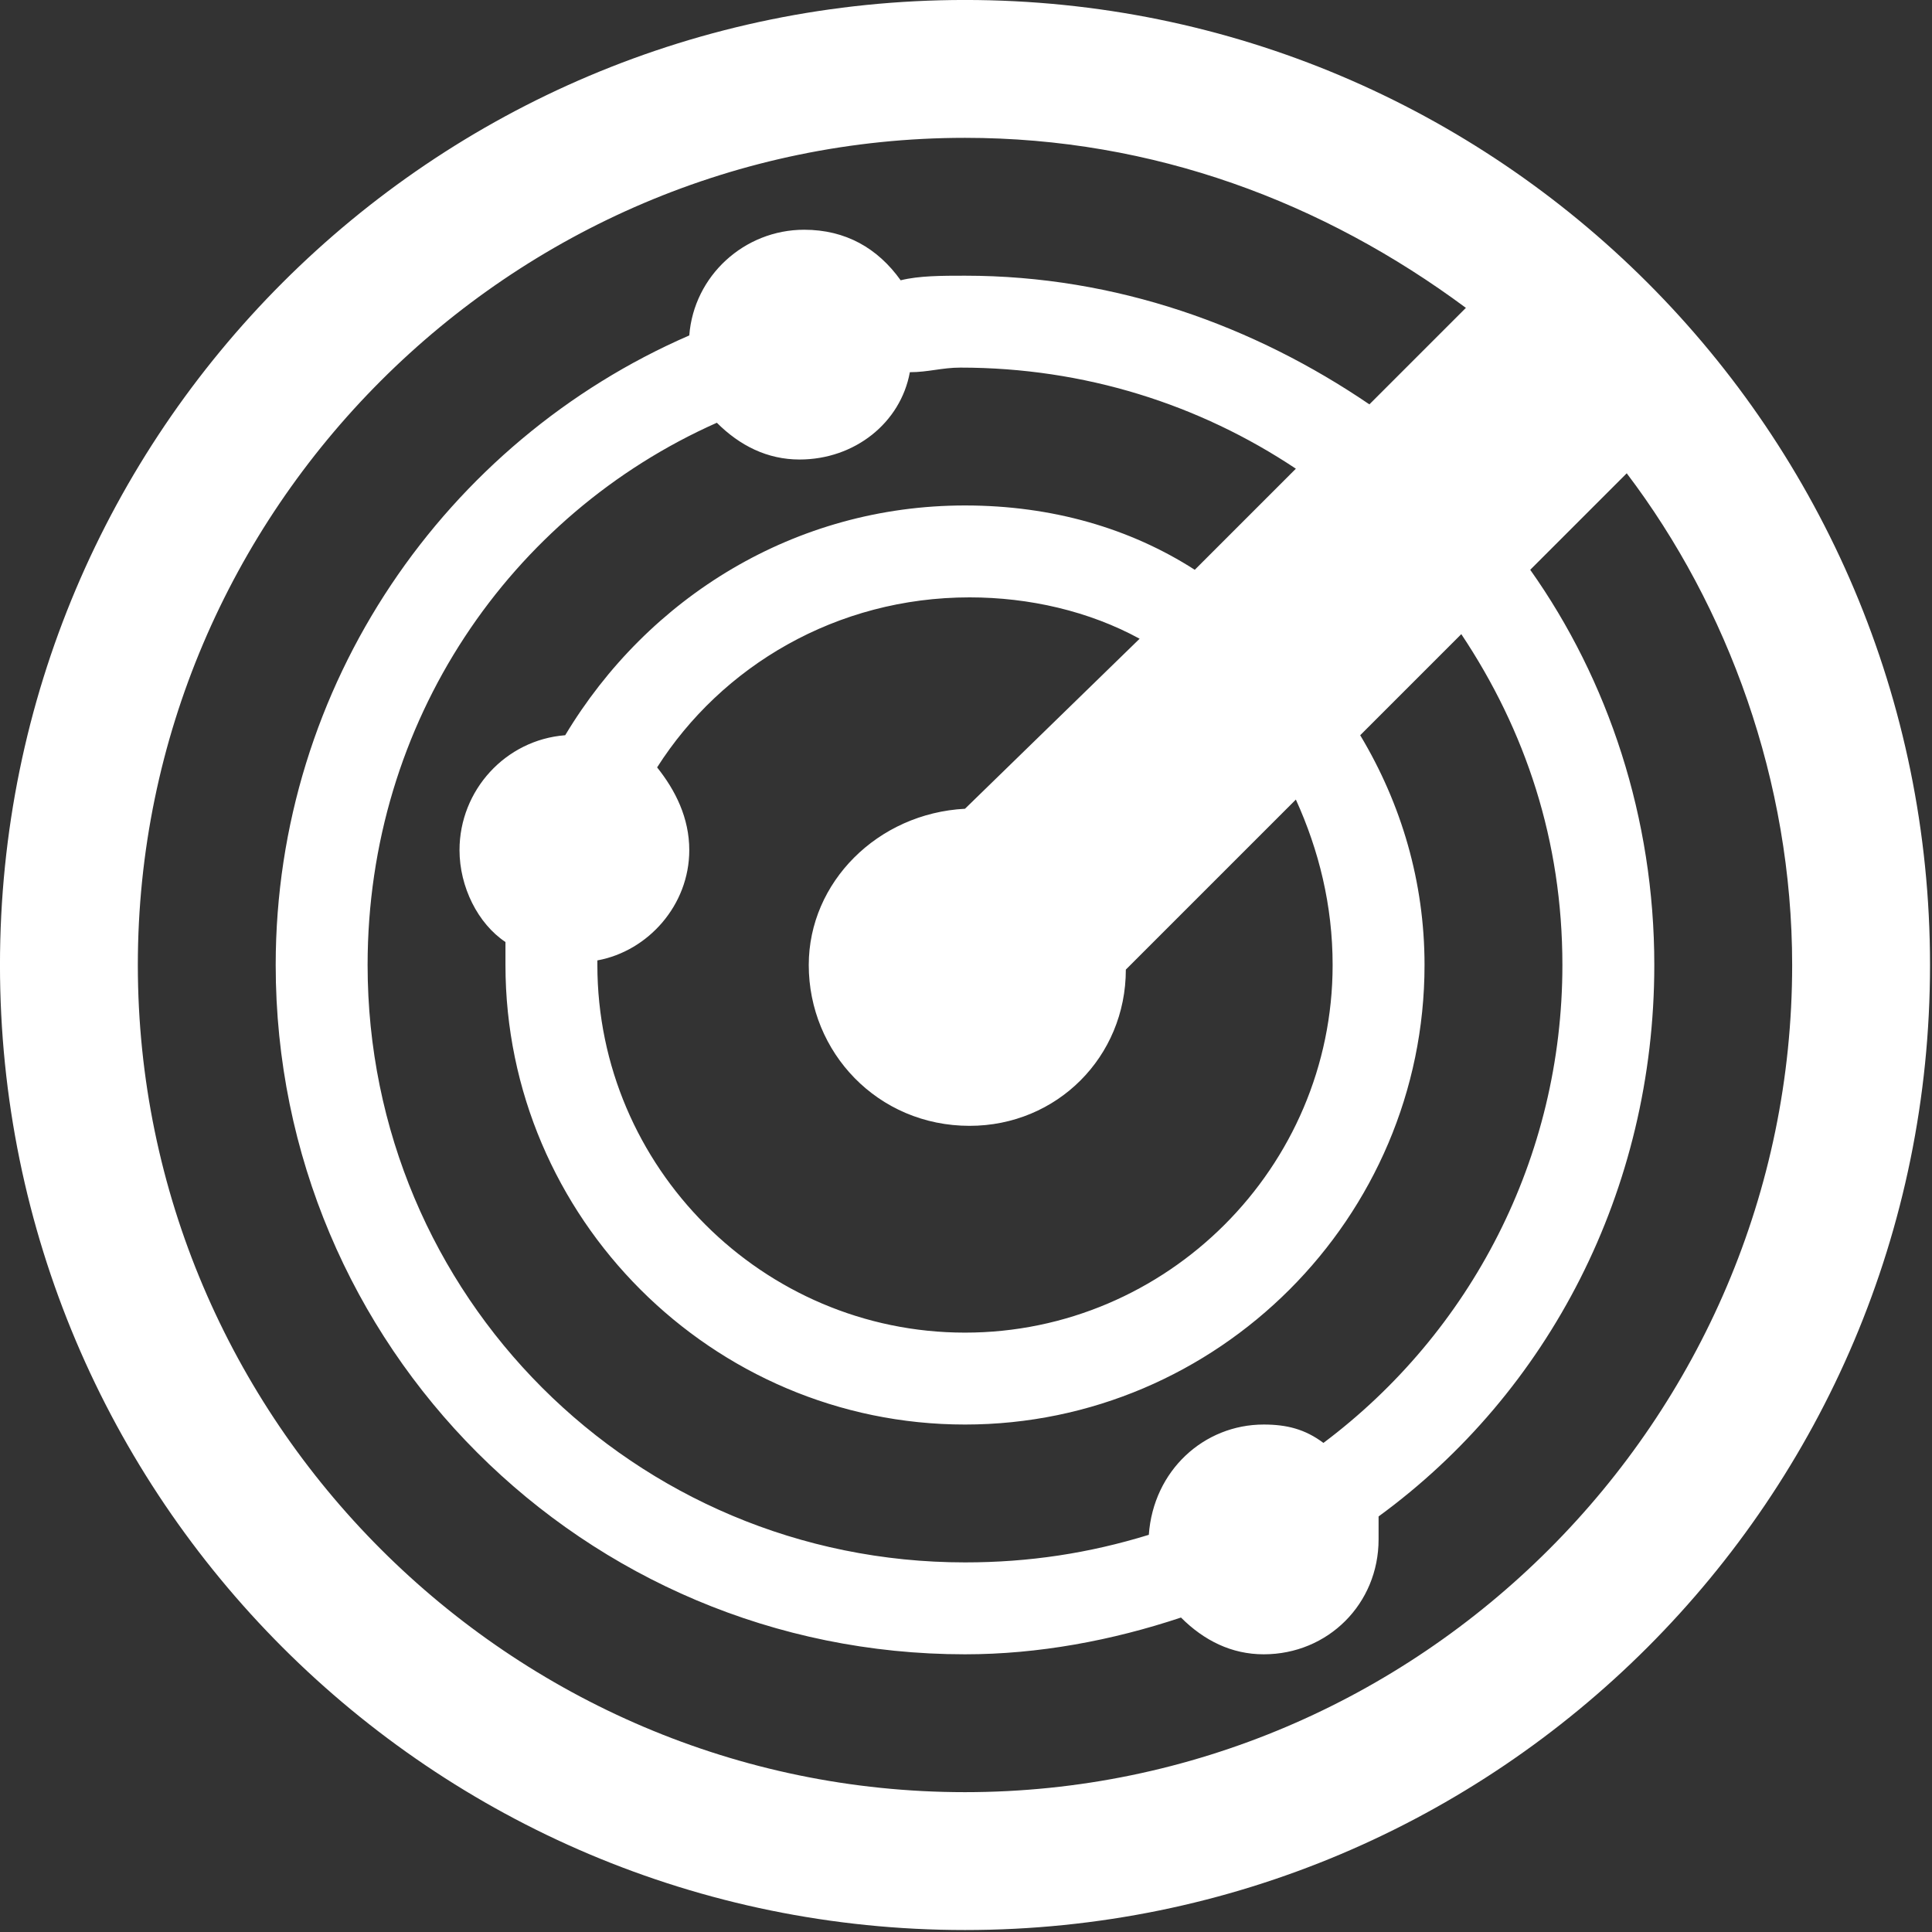
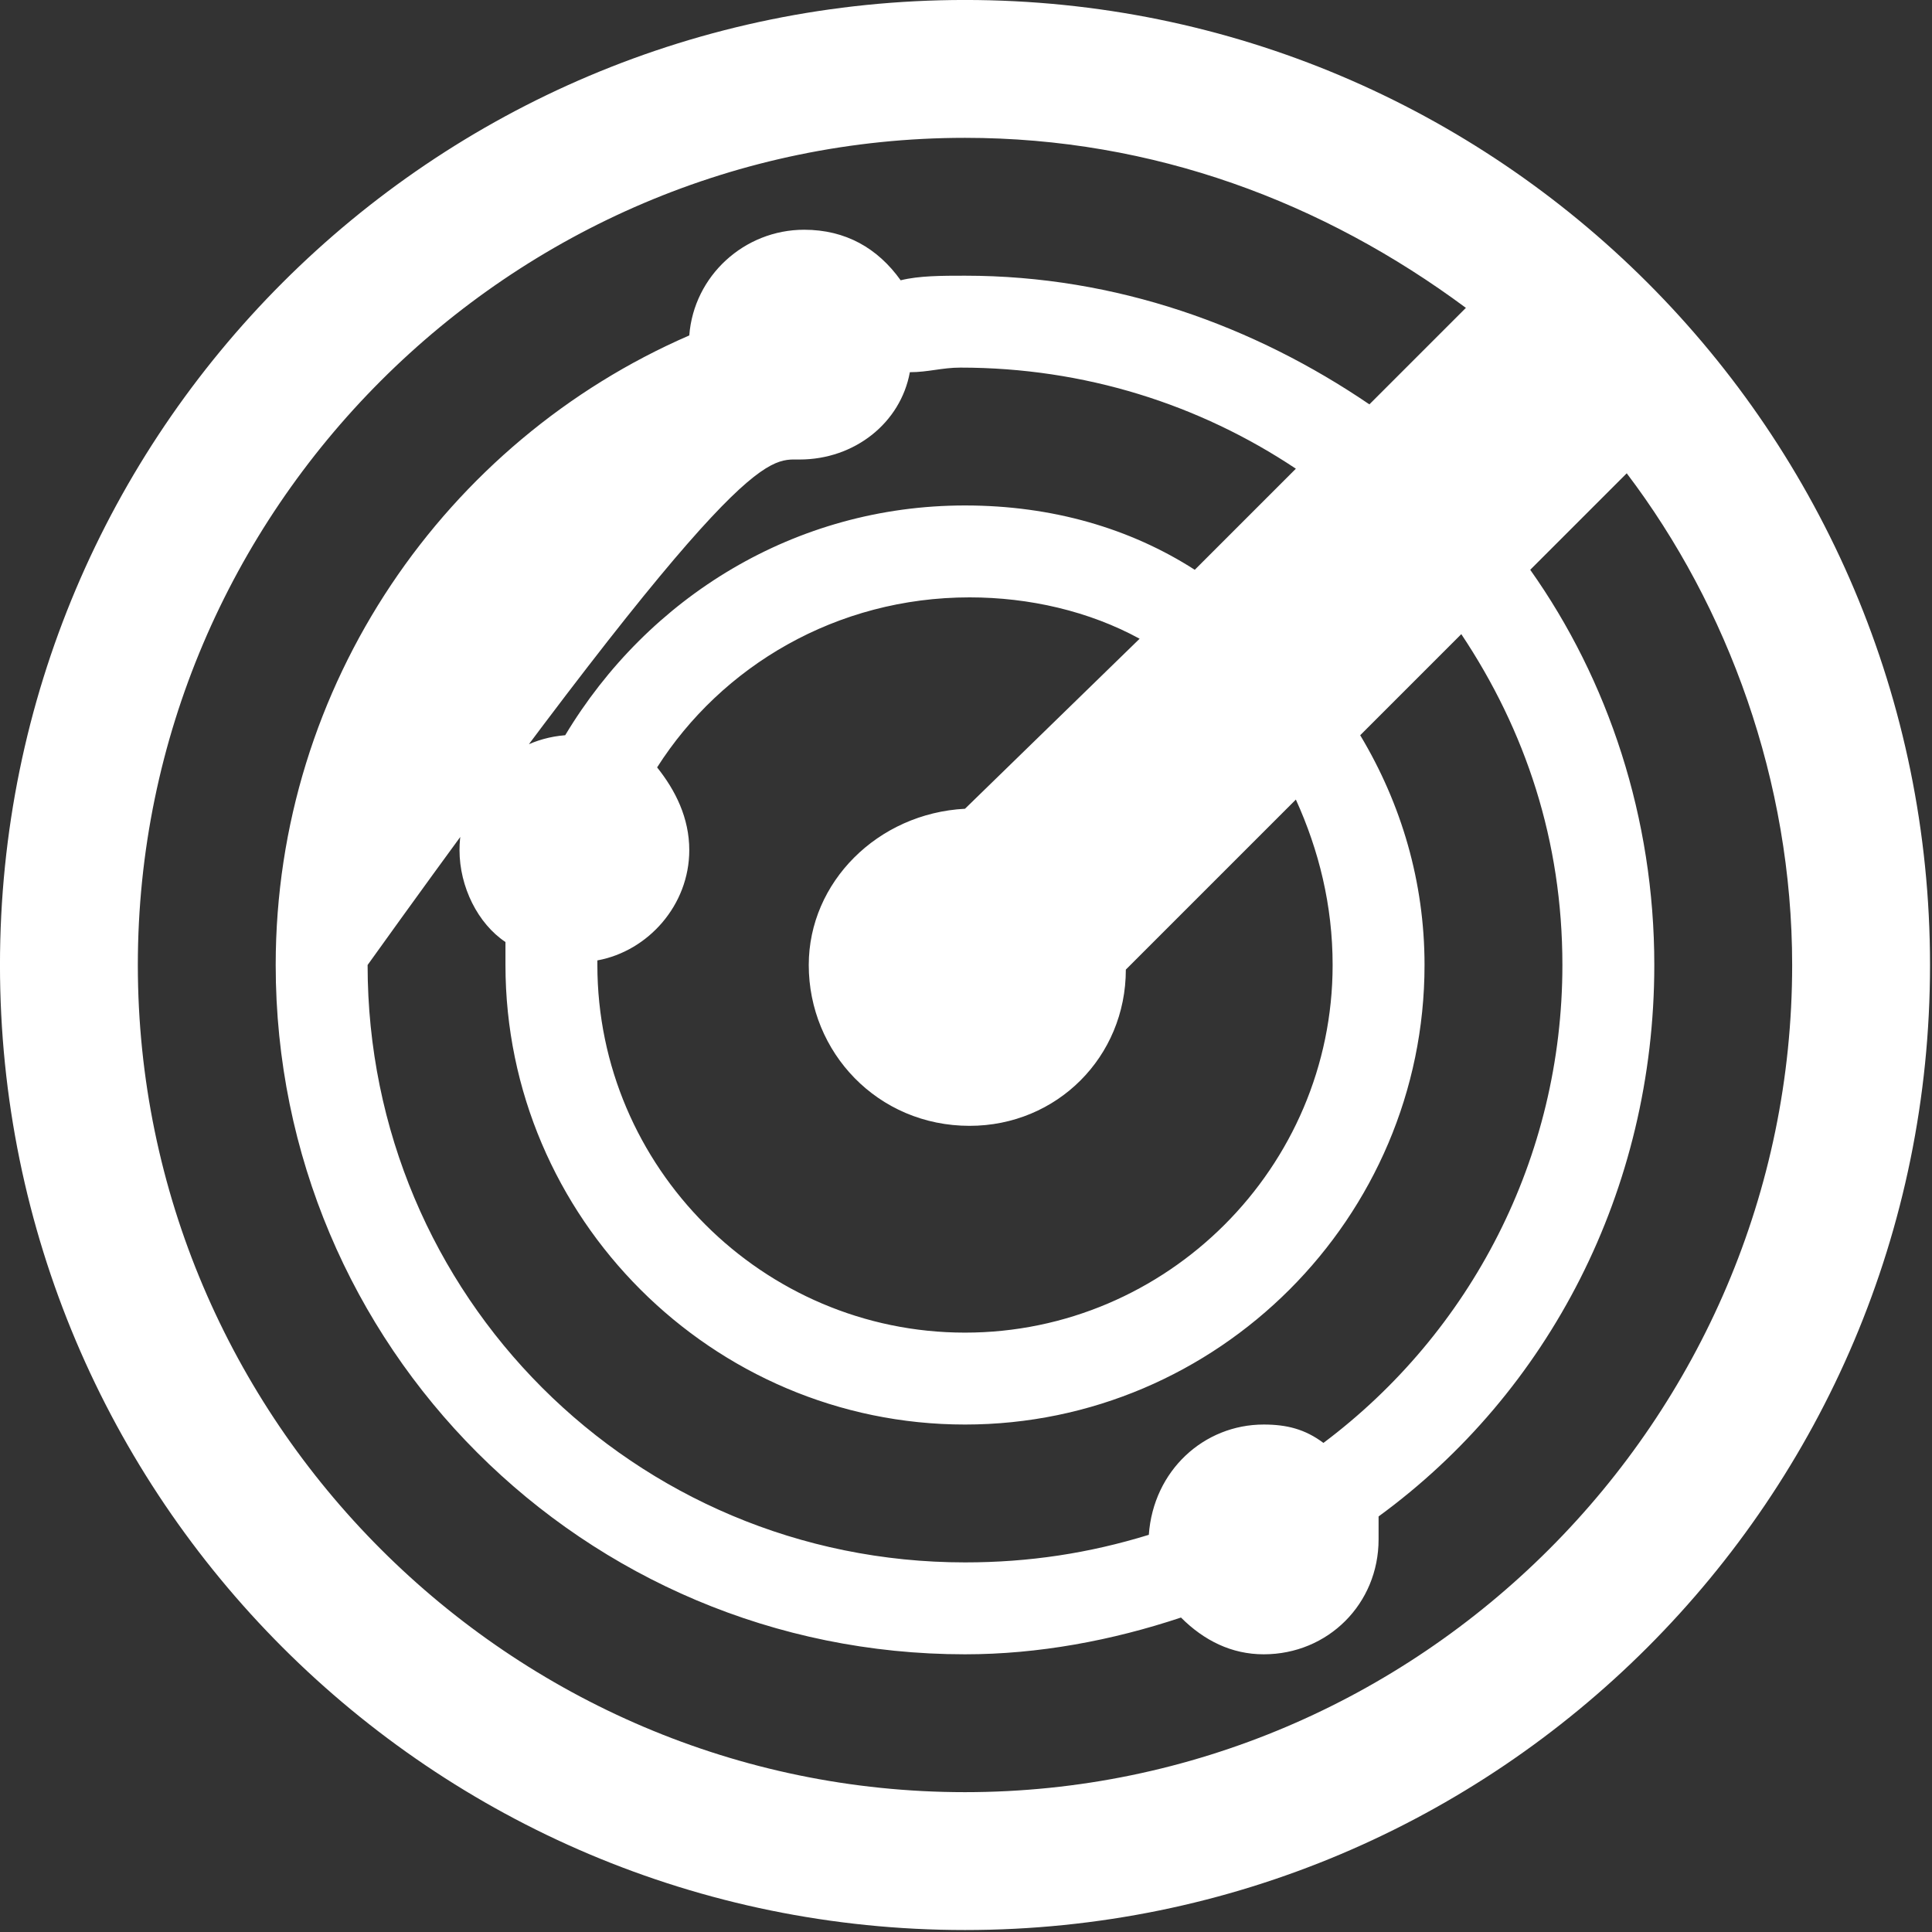
<svg xmlns="http://www.w3.org/2000/svg" width="100%" height="100%" viewBox="0 0 571 571" xml:space="preserve" style="fill-rule:evenodd;clip-rule:evenodd;stroke-linejoin:round;stroke-miterlimit:2;">
  <rect x="0" y="0" width="571" height="571" fill="#333333" stroke="none" />
  <g transform="matrix(1,0,0,1,-328,-328)">
    <g transform="matrix(7.446,0,0,7.446,328,328)">
      <g id="SvgjsG157395" transform="matrix(1.824,0,0,1.824,-5.473,-5.473)">
-         <path d="M24,3C12.4,3 3,12.4 3,24C3,35.6 12.4,45 24,45C35.6,45 45,35.6 45,24C45,12.4 35.6,3 24,3ZM24,42C14.1,42 6,33.9 6,24C6,14.1 14.1,6 24,6C28.1,6 31.8,7.4 34.9,9.7L32.8,11.8C30.3,10.1 27.3,9 24,9C23.5,9 23,9 22.6,9.1C22.1,8.4 21.4,8 20.5,8C19.2,8 18.1,9 18,10.3C12.7,12.6 9,17.9 9,24C9,32.3 15.7,39 24,39C25.6,39 27.2,38.7 28.7,38.2C29.2,38.7 29.8,39 30.5,39C31.9,39 33,37.9 33,36.5L33,36C36.7,33.3 39,28.9 39,24C39,20.8 38,17.8 36.3,15.4L38.4,13.3C40.6,16.2 42,20 42,24C42,33.9 33.9,42 24,42ZM31.8,34.4C31.4,34.1 31,34 30.5,34C29.2,34 28.1,35 28,36.4C26.7,36.8 25.4,37 24,37C16.8,37 11,31.2 11,24C11,18.7 14.1,14.2 18.6,12.2C19.1,12.7 19.7,13 20.4,13C21.6,13 22.6,12.2 22.8,11.1C23.2,11.1 23.5,11 23.9,11C26.6,11 29.1,11.8 31.2,13.2L29,15.4C27.6,14.5 25.9,14 24,14C20.3,14 17.1,16 15.3,19C14,19.1 13,20.2 13,21.5C13,22.3 13.4,23.1 14,23.5L14,24C14,29.5 18.5,34 24,34C29.5,34 34,29.5 34,24C34,22.2 33.5,20.5 32.6,19L34.8,16.8C36.2,18.9 37,21.3 37,24C37,28.2 35,32 31.8,34.4ZM32,24C32,28.4 28.4,32 24,32C19.6,32 16,28.4 16,24L16,23.9C17.1,23.7 18,22.7 18,21.5C18,20.8 17.7,20.2 17.3,19.7C18.7,17.5 21.2,16 24.1,16C25.4,16 26.7,16.3 27.8,16.9L24,20.6C22.1,20.7 20.6,22.2 20.6,24C20.6,25.9 22.1,27.5 24.1,27.5C26,27.5 27.5,26 27.5,24.1L31.2,20.4C31.7,21.5 32,22.7 32,24Z" style="fill:white;fill-rule:nonzero;" />
+         <path d="M24,3C12.4,3 3,12.4 3,24C3,35.6 12.4,45 24,45C35.6,45 45,35.6 45,24C45,12.4 35.6,3 24,3ZM24,42C14.1,42 6,33.9 6,24C6,14.1 14.1,6 24,6C28.1,6 31.8,7.4 34.9,9.7L32.8,11.8C30.3,10.1 27.3,9 24,9C23.5,9 23,9 22.6,9.1C22.1,8.4 21.4,8 20.5,8C19.2,8 18.1,9 18,10.3C12.7,12.6 9,17.9 9,24C9,32.3 15.7,39 24,39C25.6,39 27.2,38.7 28.7,38.2C29.2,38.7 29.8,39 30.5,39C31.9,39 33,37.9 33,36.5L33,36C36.7,33.3 39,28.9 39,24C39,20.8 38,17.8 36.3,15.4L38.4,13.3C40.6,16.2 42,20 42,24C42,33.9 33.9,42 24,42ZM31.8,34.4C31.4,34.1 31,34 30.5,34C29.2,34 28.1,35 28,36.4C26.7,36.8 25.4,37 24,37C16.8,37 11,31.2 11,24C19.1,12.7 19.7,13 20.4,13C21.6,13 22.6,12.2 22.8,11.1C23.2,11.1 23.5,11 23.9,11C26.6,11 29.1,11.8 31.2,13.2L29,15.4C27.6,14.5 25.9,14 24,14C20.3,14 17.1,16 15.3,19C14,19.1 13,20.2 13,21.5C13,22.3 13.4,23.1 14,23.5L14,24C14,29.5 18.5,34 24,34C29.5,34 34,29.5 34,24C34,22.2 33.5,20.5 32.6,19L34.8,16.8C36.2,18.9 37,21.3 37,24C37,28.2 35,32 31.8,34.4ZM32,24C32,28.4 28.4,32 24,32C19.6,32 16,28.4 16,24L16,23.9C17.1,23.7 18,22.7 18,21.5C18,20.8 17.7,20.2 17.3,19.7C18.7,17.5 21.2,16 24.1,16C25.4,16 26.7,16.3 27.8,16.9L24,20.6C22.1,20.7 20.6,22.2 20.6,24C20.6,25.9 22.1,27.5 24.1,27.5C26,27.5 27.5,26 27.5,24.1L31.2,20.4C31.7,21.5 32,22.7 32,24Z" style="fill:white;fill-rule:nonzero;" />
      </g>
    </g>
  </g>
</svg>